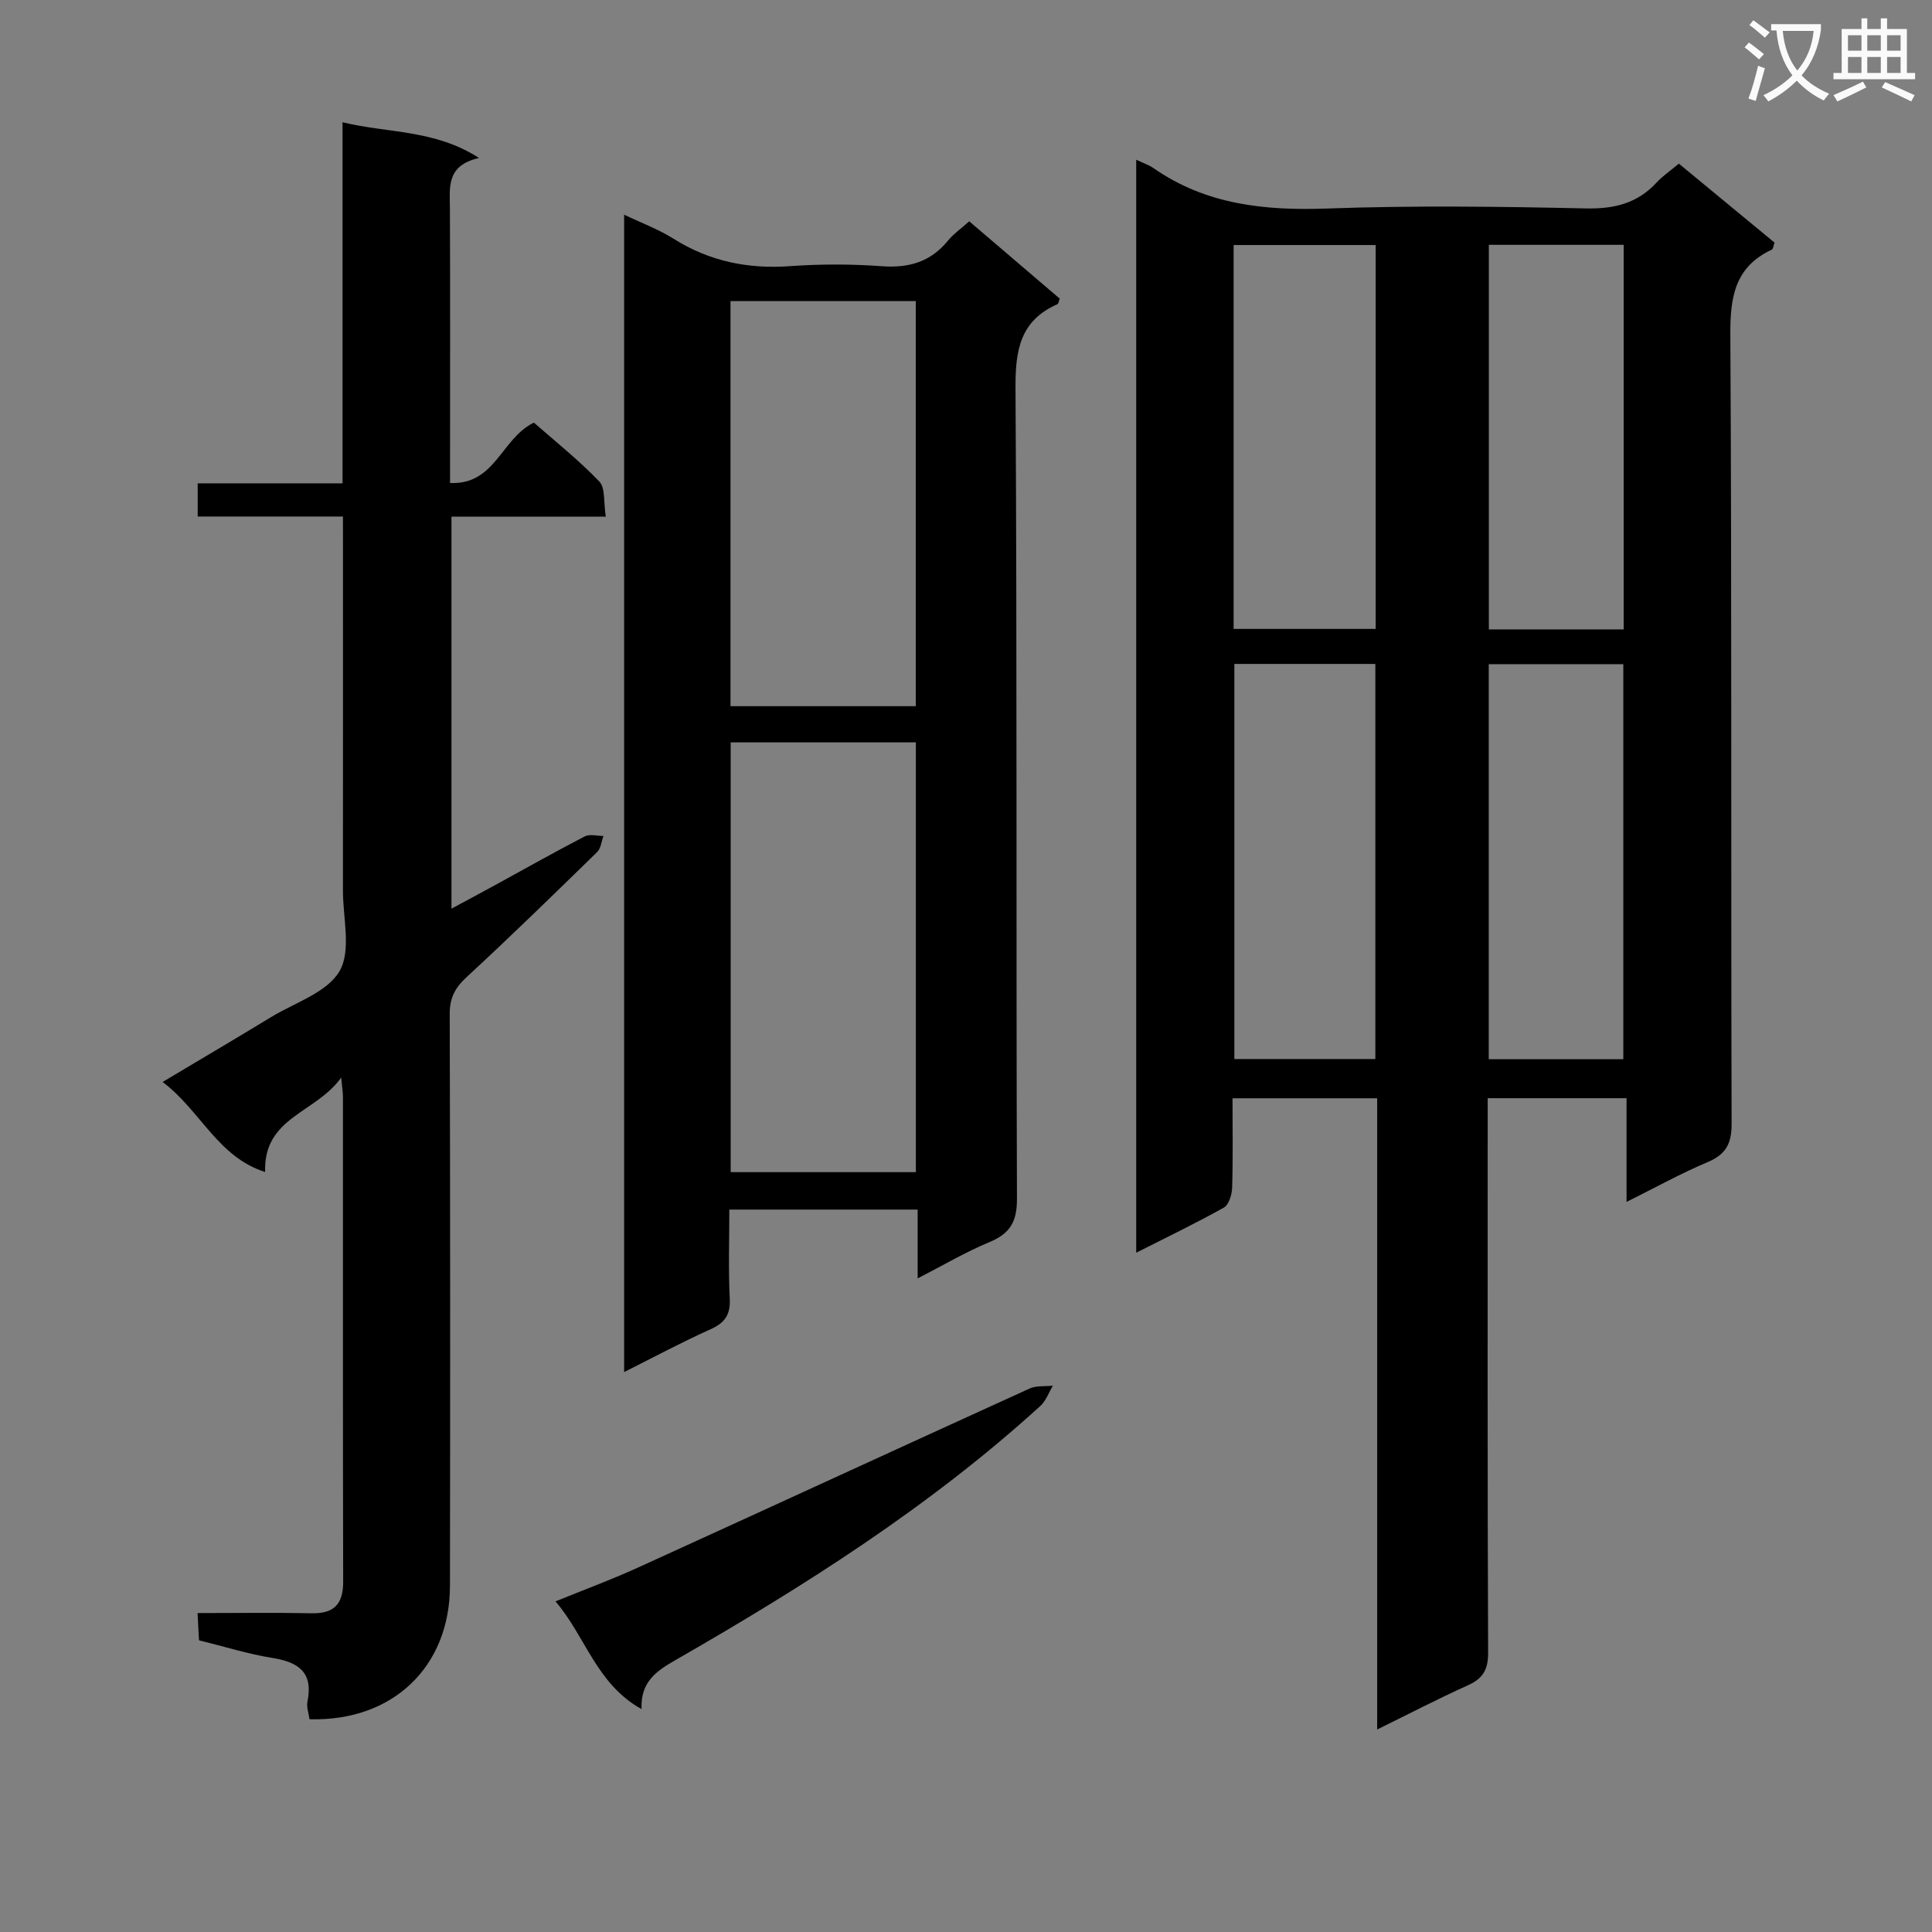
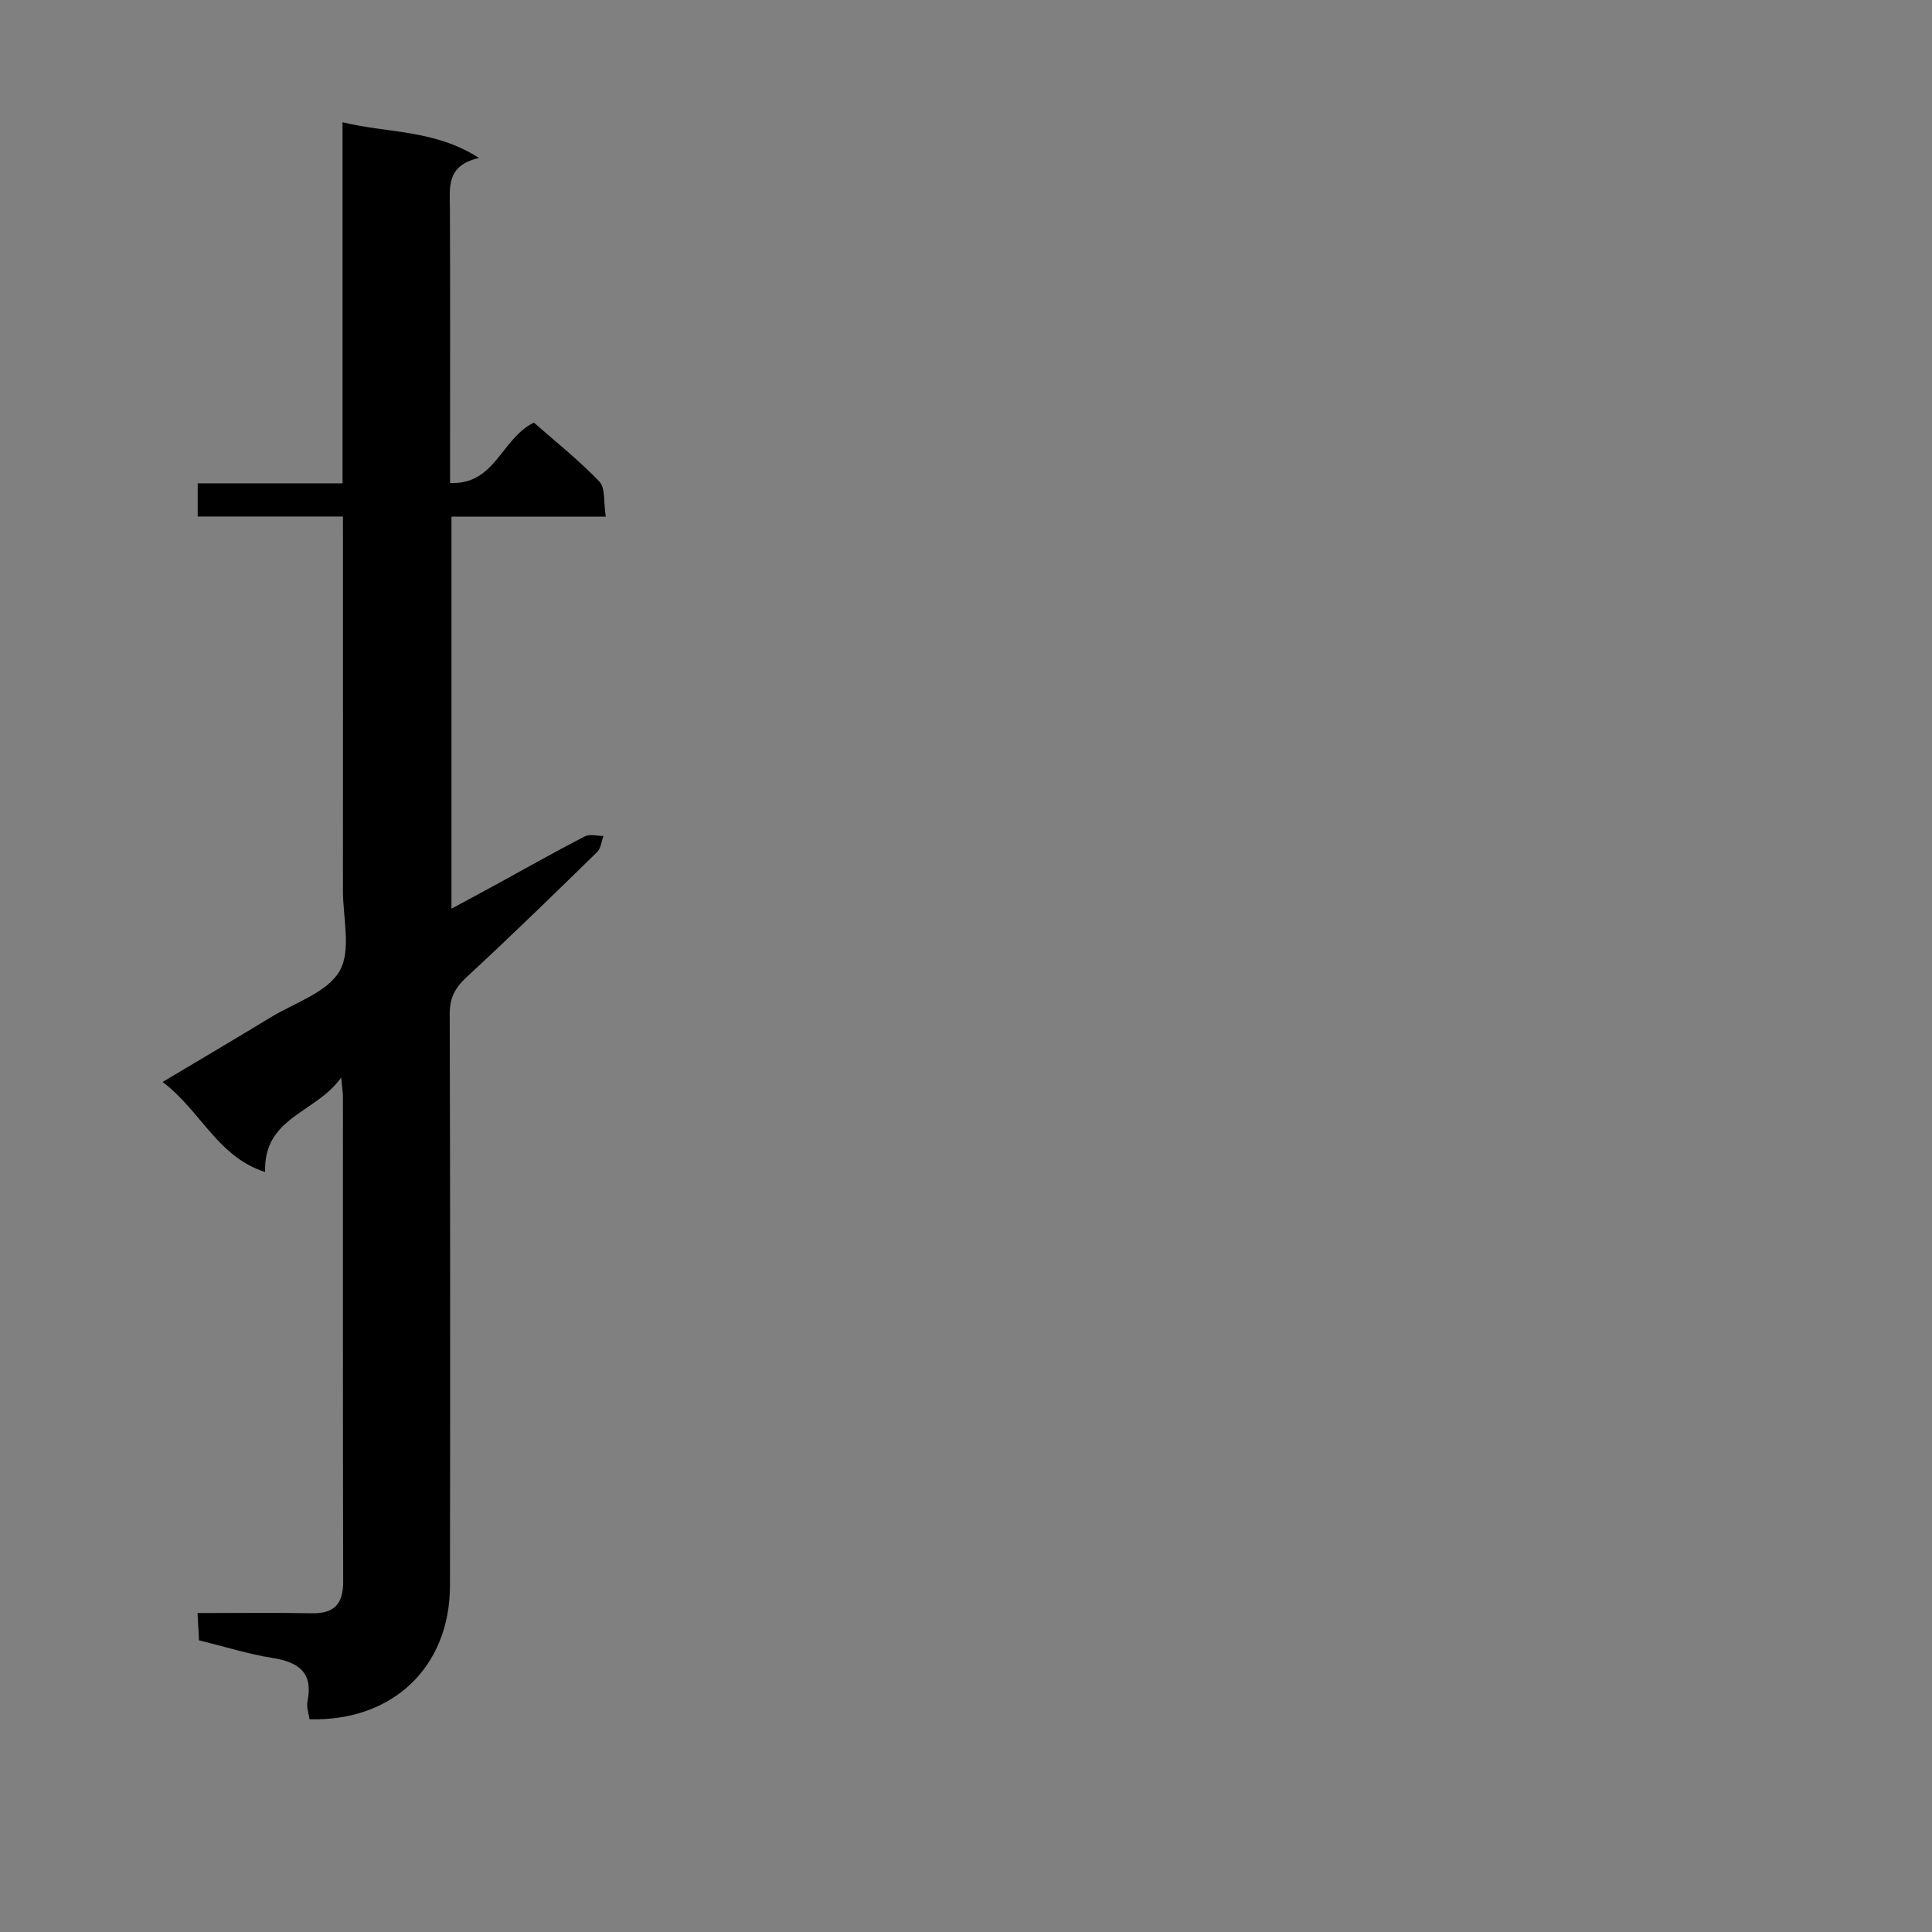
<svg xmlns="http://www.w3.org/2000/svg" enable-background="new 0 0 400 400" viewBox="0 0 400 400">
  <rect x="0" y="0" width="400" height="400" fill="#808080" stroke="none" />
-   <path d="m362.1 8.8c1.1.8 2.1 1.6 3.1 2.4l-1 1.1c-1.3-1.1-2.3-2-3-2.5zm1.9 4.8c.5.2.9.4 1.4.5-.6 2.3-1.3 4.5-1.9 6.8l-1.5-.5c.8-2.1 1.4-4.3 2-6.8zm-1-9.4c1.3.9 2.4 1.8 3.4 2.5l-1 1.1c-1.4-1.2-2.4-2.1-3.2-2.6zm3.7 2.2v-1.4h10.3v1.2c-.5 3.6-1.8 6.8-4 9.4 1.5 1.6 3.4 2.8 5.7 3.8-.3.4-.7.8-1.1 1.4-2.3-1.1-4.1-2.5-5.6-4.1-1.6 1.6-3.6 3.1-5.9 4.3-.3-.5-.7-.9-1-1.3 2.4-1.1 4.4-2.5 6-4.1-1.9-2.5-3-5.6-3.3-9.3h-1.1zm8.8 0h-6.4c.3 3.3 1.3 6 3 8.2 2-2.3 3.1-5.1 3.4-8.2z" fill="#fafafb" />
-   <path d="m385.3 3.8h1.3v2.2h2.8v-2.2h1.3v2.2h4.1v9.1h1.7v1.3h-16.9v-1.3h1.7v-9.1h4.1v-2.2zm.4 13.1.7 1.2c-1.8.9-3.8 1.9-6 2.9-.2-.4-.5-.8-.8-1.3 2.3-1 4.3-1.9 6.1-2.8zm-3.1-6.4h2.8v-3.2h-2.8zm0 4.6h2.8v-3.3h-2.8zm4-4.6h2.8v-3.2h-2.8zm0 4.6h2.8v-3.3h-2.8zm3.7 1.9c2.1.9 4.1 1.8 6.1 2.7l-.7 1.3c-2.2-1.1-4.2-2-6.1-2.9zm3.2-9.7h-2.8v3.2h2.8zm-2.8 7.8h2.8v-3.3h-2.8z" fill="#fafafb" />
  <g fill="#010000">
-     <path d="m235.24 33.07c1.52.73 2.64 1.08 3.56 1.73 10.9 7.59 23.06 8.84 36.01 8.37 17.8-.64 35.65-.41 53.47-.02 5.91.13 10.7-1.02 14.71-5.37 1.23-1.33 2.78-2.37 4.6-3.9 6.57 5.42 13.17 10.87 19.81 16.35-.23.62-.28 1.32-.58 1.46-7.63 3.57-8.62 9.79-8.57 17.58.31 54.47.11 108.95.26 163.43.01 4.11-1.2 6.32-4.98 7.91-5.44 2.29-10.64 5.18-16.77 8.23 0-7.67 0-14.4 0-21.47-9.77 0-18.98 0-28.75 0v5.38c0 36.48-.06 72.97.09 109.45.01 3.53-1.11 5.34-4.22 6.74-6.16 2.77-12.17 5.9-18.75 9.13 0-43.84 0-87.07 0-130.68-10.03 0-19.72 0-29.95 0 0 6.27.11 12.4-.08 18.51-.04 1.43-.68 3.54-1.72 4.12-5.76 3.23-11.73 6.09-18.14 9.34 0-75.71 0-150.73 0-226.29zm20.32 104.39v81.8h29.19c0-27.39 0-54.45 0-81.8-9.8 0-19.35 0-29.19 0zm-.15-86.73v79.48h29.41c0-26.64 0-52.9 0-79.48-9.75 0-19.32 0-29.41 0zm80.68 168.57c0-27.6 0-54.73 0-81.79-9.58 0-18.65 0-27.86 0v81.79zm.08-88.99c0-26.82 0-53.14 0-79.62-9.5 0-18.58 0-27.92 0v79.62z" />
-     <path d="m189.99 264.68c0-5.26 0-9.65 0-14.25-13.15 0-25.73 0-38.99 0 0 6.24-.22 12.35.09 18.43.17 3.39-1.05 5.04-4.06 6.39-5.88 2.63-11.56 5.69-17.81 8.82 0-79.94 0-159.41 0-239.62 3.56 1.7 7.09 3 10.2 4.96 7.47 4.7 15.46 6.33 24.22 5.69 6.3-.45 12.68-.44 18.98.02 5.58.4 10.06-.91 13.64-5.29 1.14-1.4 2.69-2.47 4.41-4.01 6.29 5.37 12.55 10.72 18.74 16.01-.23.6-.27 1.05-.46 1.14-7.73 3.39-8.75 9.5-8.7 17.35.34 55.97.11 111.93.3 167.9.02 4.74-1.46 7.19-5.7 8.95-4.84 2-9.38 4.69-14.86 7.51zm-38.71-110.98v88.98h38.34c0-29.85 0-59.36 0-88.98-12.97 0-25.56 0-38.34 0zm-.04-7.49h38.36c0-28.22 0-56.07 0-83.87-12.97 0-25.55 0-38.36 0z" />
    <path d="m71 106.94c-10.49 0-20.11 0-30.07 0 0-2.35 0-4.39 0-6.87h29.99c0-24.99 0-49.55 0-74.76 9.47 2.31 19.02 1.46 28.26 7.4-6.85 1.54-6.05 6.1-6.03 10.46.07 16.99.03 33.98.03 50.98v5.85c9.39.42 10.56-9.21 17.36-12.5 4.29 3.78 9.22 7.69 13.54 12.19 1.29 1.34.86 4.33 1.34 7.27-10.93 0-21.3 0-31.95 0v81.17c3.39-1.83 6.52-3.5 9.64-5.21 5.98-3.27 11.91-6.63 17.97-9.76 1.03-.53 2.56-.08 3.86-.08-.42 1.12-.53 2.56-1.3 3.32-8.92 8.71-17.85 17.42-27.01 25.88-2.41 2.22-3.53 4.3-3.52 7.62.11 39.48.11 78.96.05 118.44-.03 16.78-11.87 28.11-29.08 27.61-.15-1.18-.66-2.49-.42-3.66 1.22-6.04-1.83-8.16-7.26-9.03-5.05-.81-9.97-2.37-15.2-3.65-.09-1.77-.18-3.39-.3-5.64 8.04 0 15.82-.12 23.6.04 4.69.1 6.56-1.91 6.55-6.56-.08-33.48-.04-66.97-.05-100.45 0-.77-.14-1.55-.36-3.9-5.33 7.45-16.1 8.14-15.75 19.55-9.83-3.13-13.31-12.65-21.22-18.64 8.03-4.8 15.26-9.05 22.42-13.41 4.95-3.01 11.63-5.1 14.21-9.54 2.47-4.26.7-11.01.7-16.67.02-23.82.01-47.64.01-71.47-.01-1.76-.01-3.55-.01-5.98z" />
-     <path d="m132.82 353.85c-9.37-5.22-11.56-15.01-17.81-22.3 6.08-2.48 11.66-4.53 17.05-6.99 27.06-12.32 54.05-24.77 81.11-37.08 1.41-.64 3.21-.41 4.82-.59-.85 1.41-1.43 3.13-2.59 4.19-22.89 20.85-48.87 37.31-75.6 52.65-3.93 2.26-7.2 4.48-6.98 10.12z" />
  </g>
</svg>